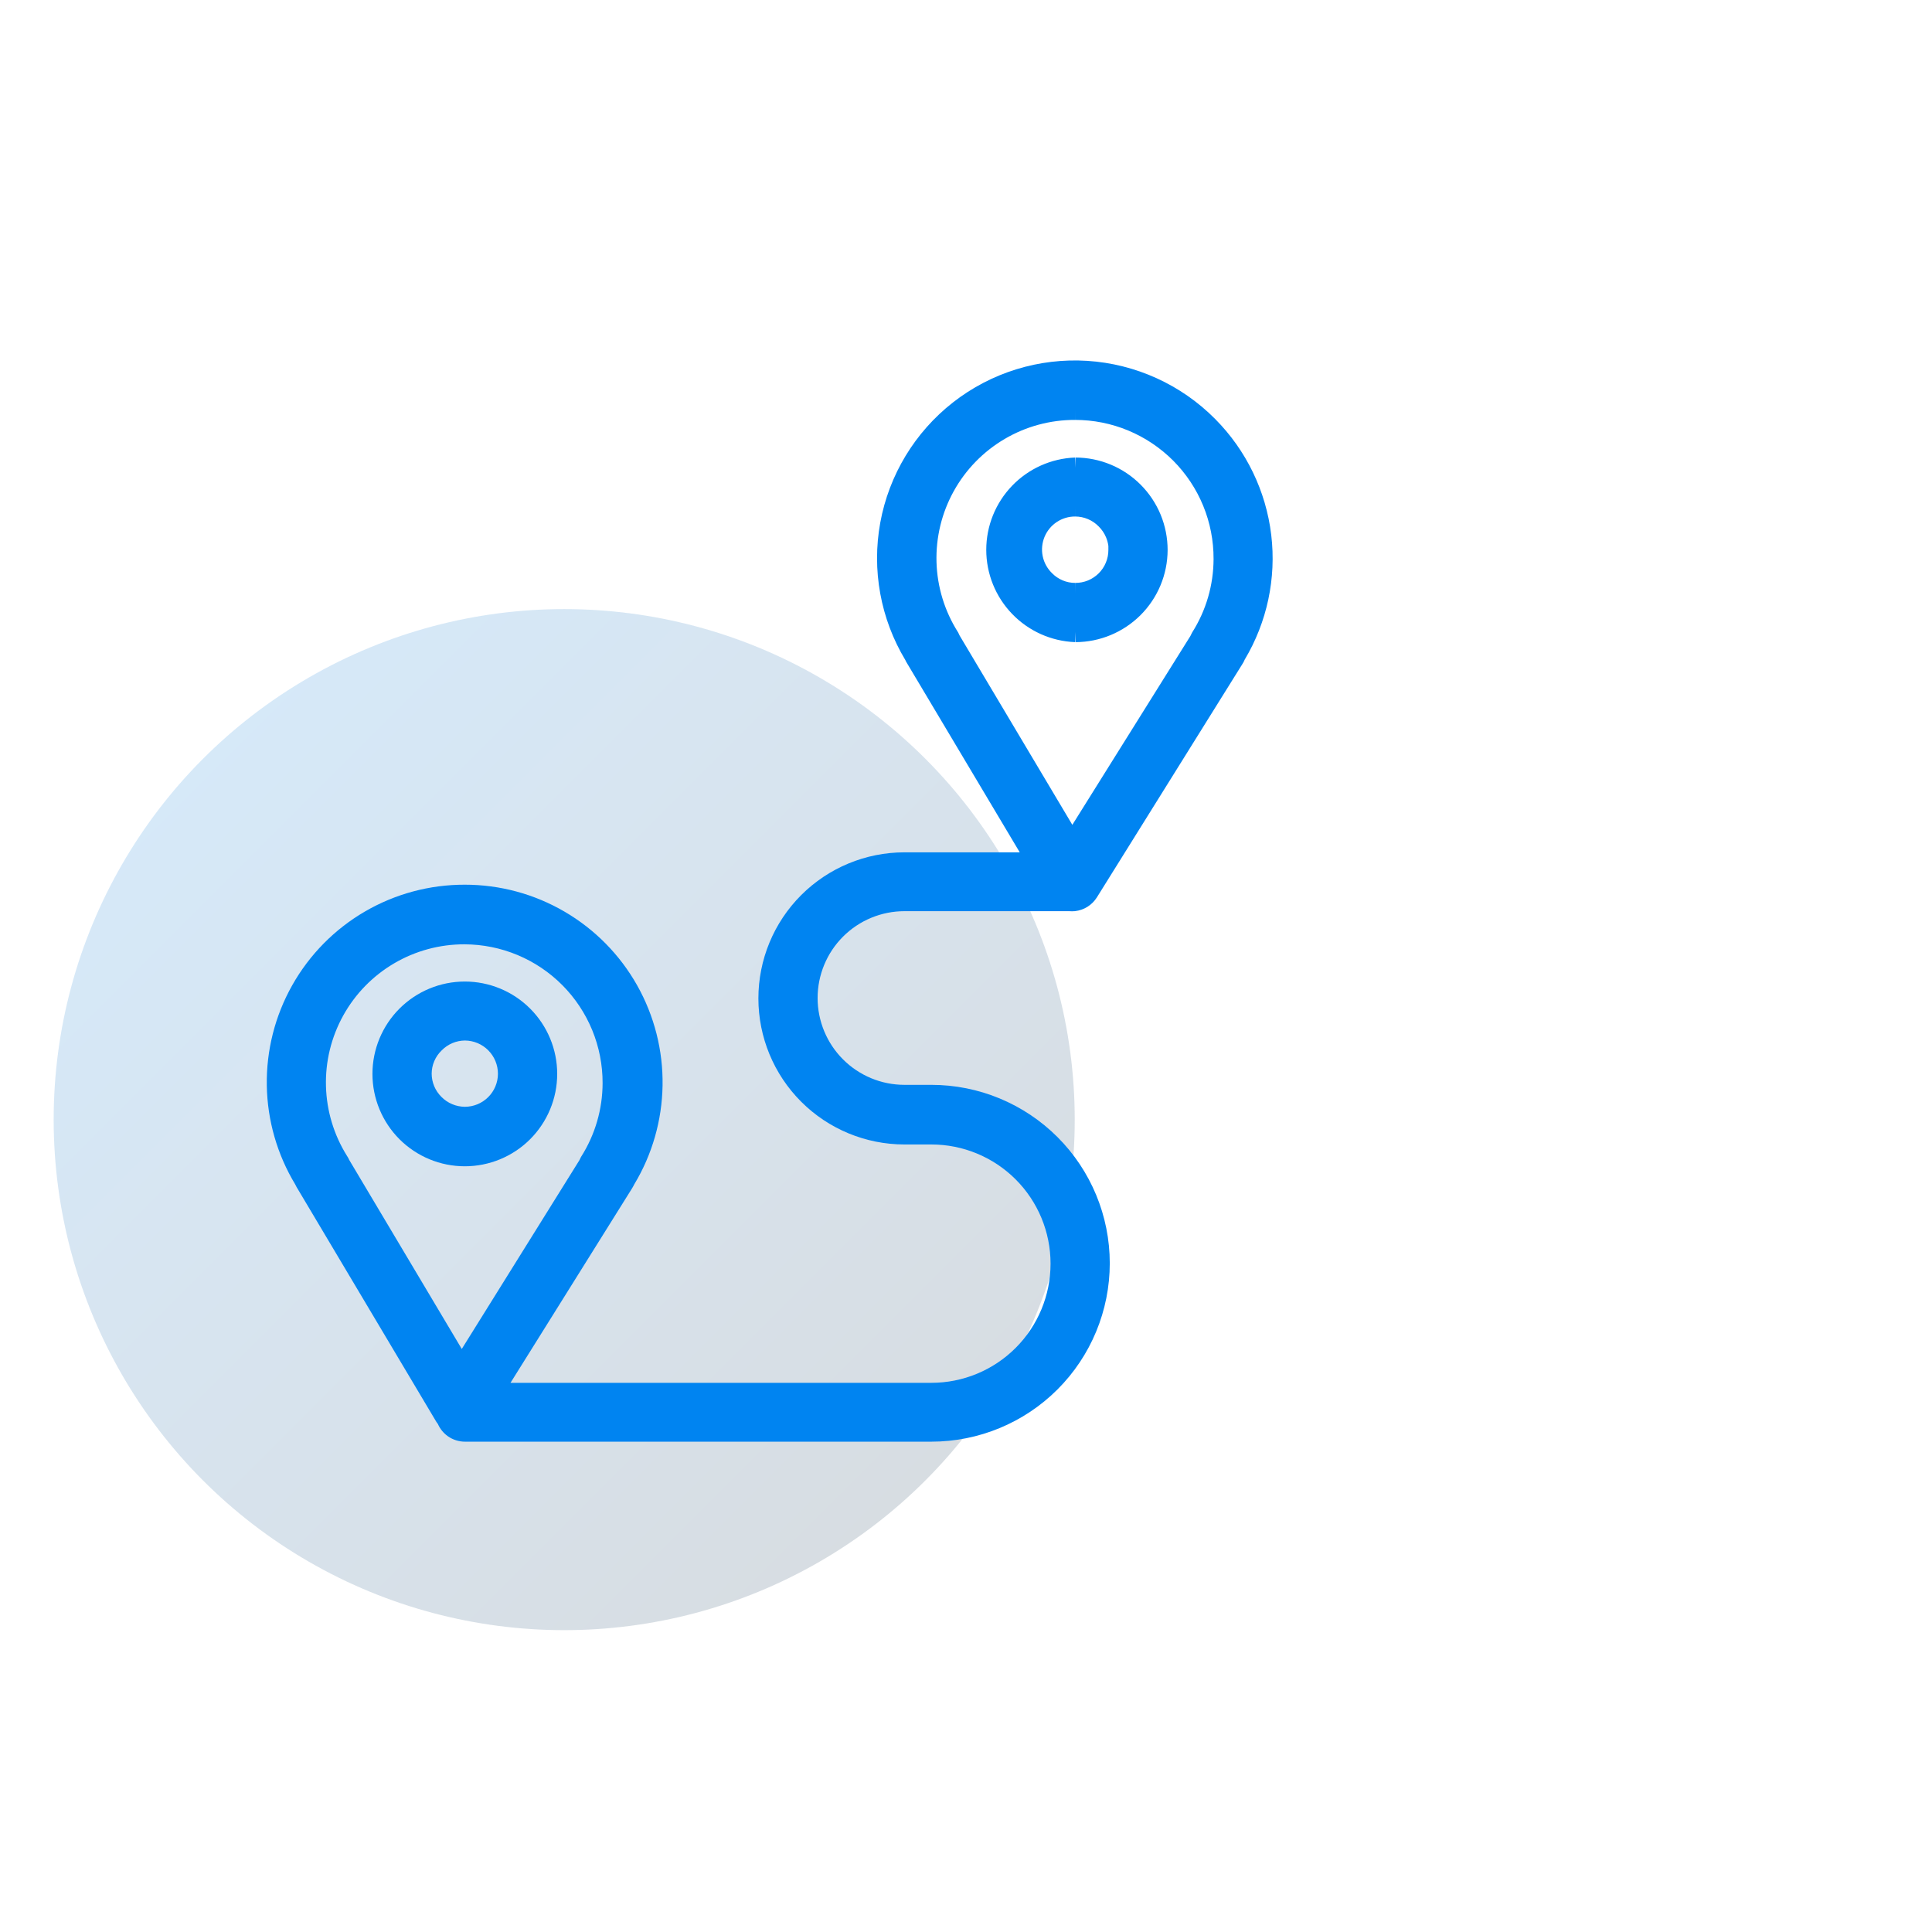
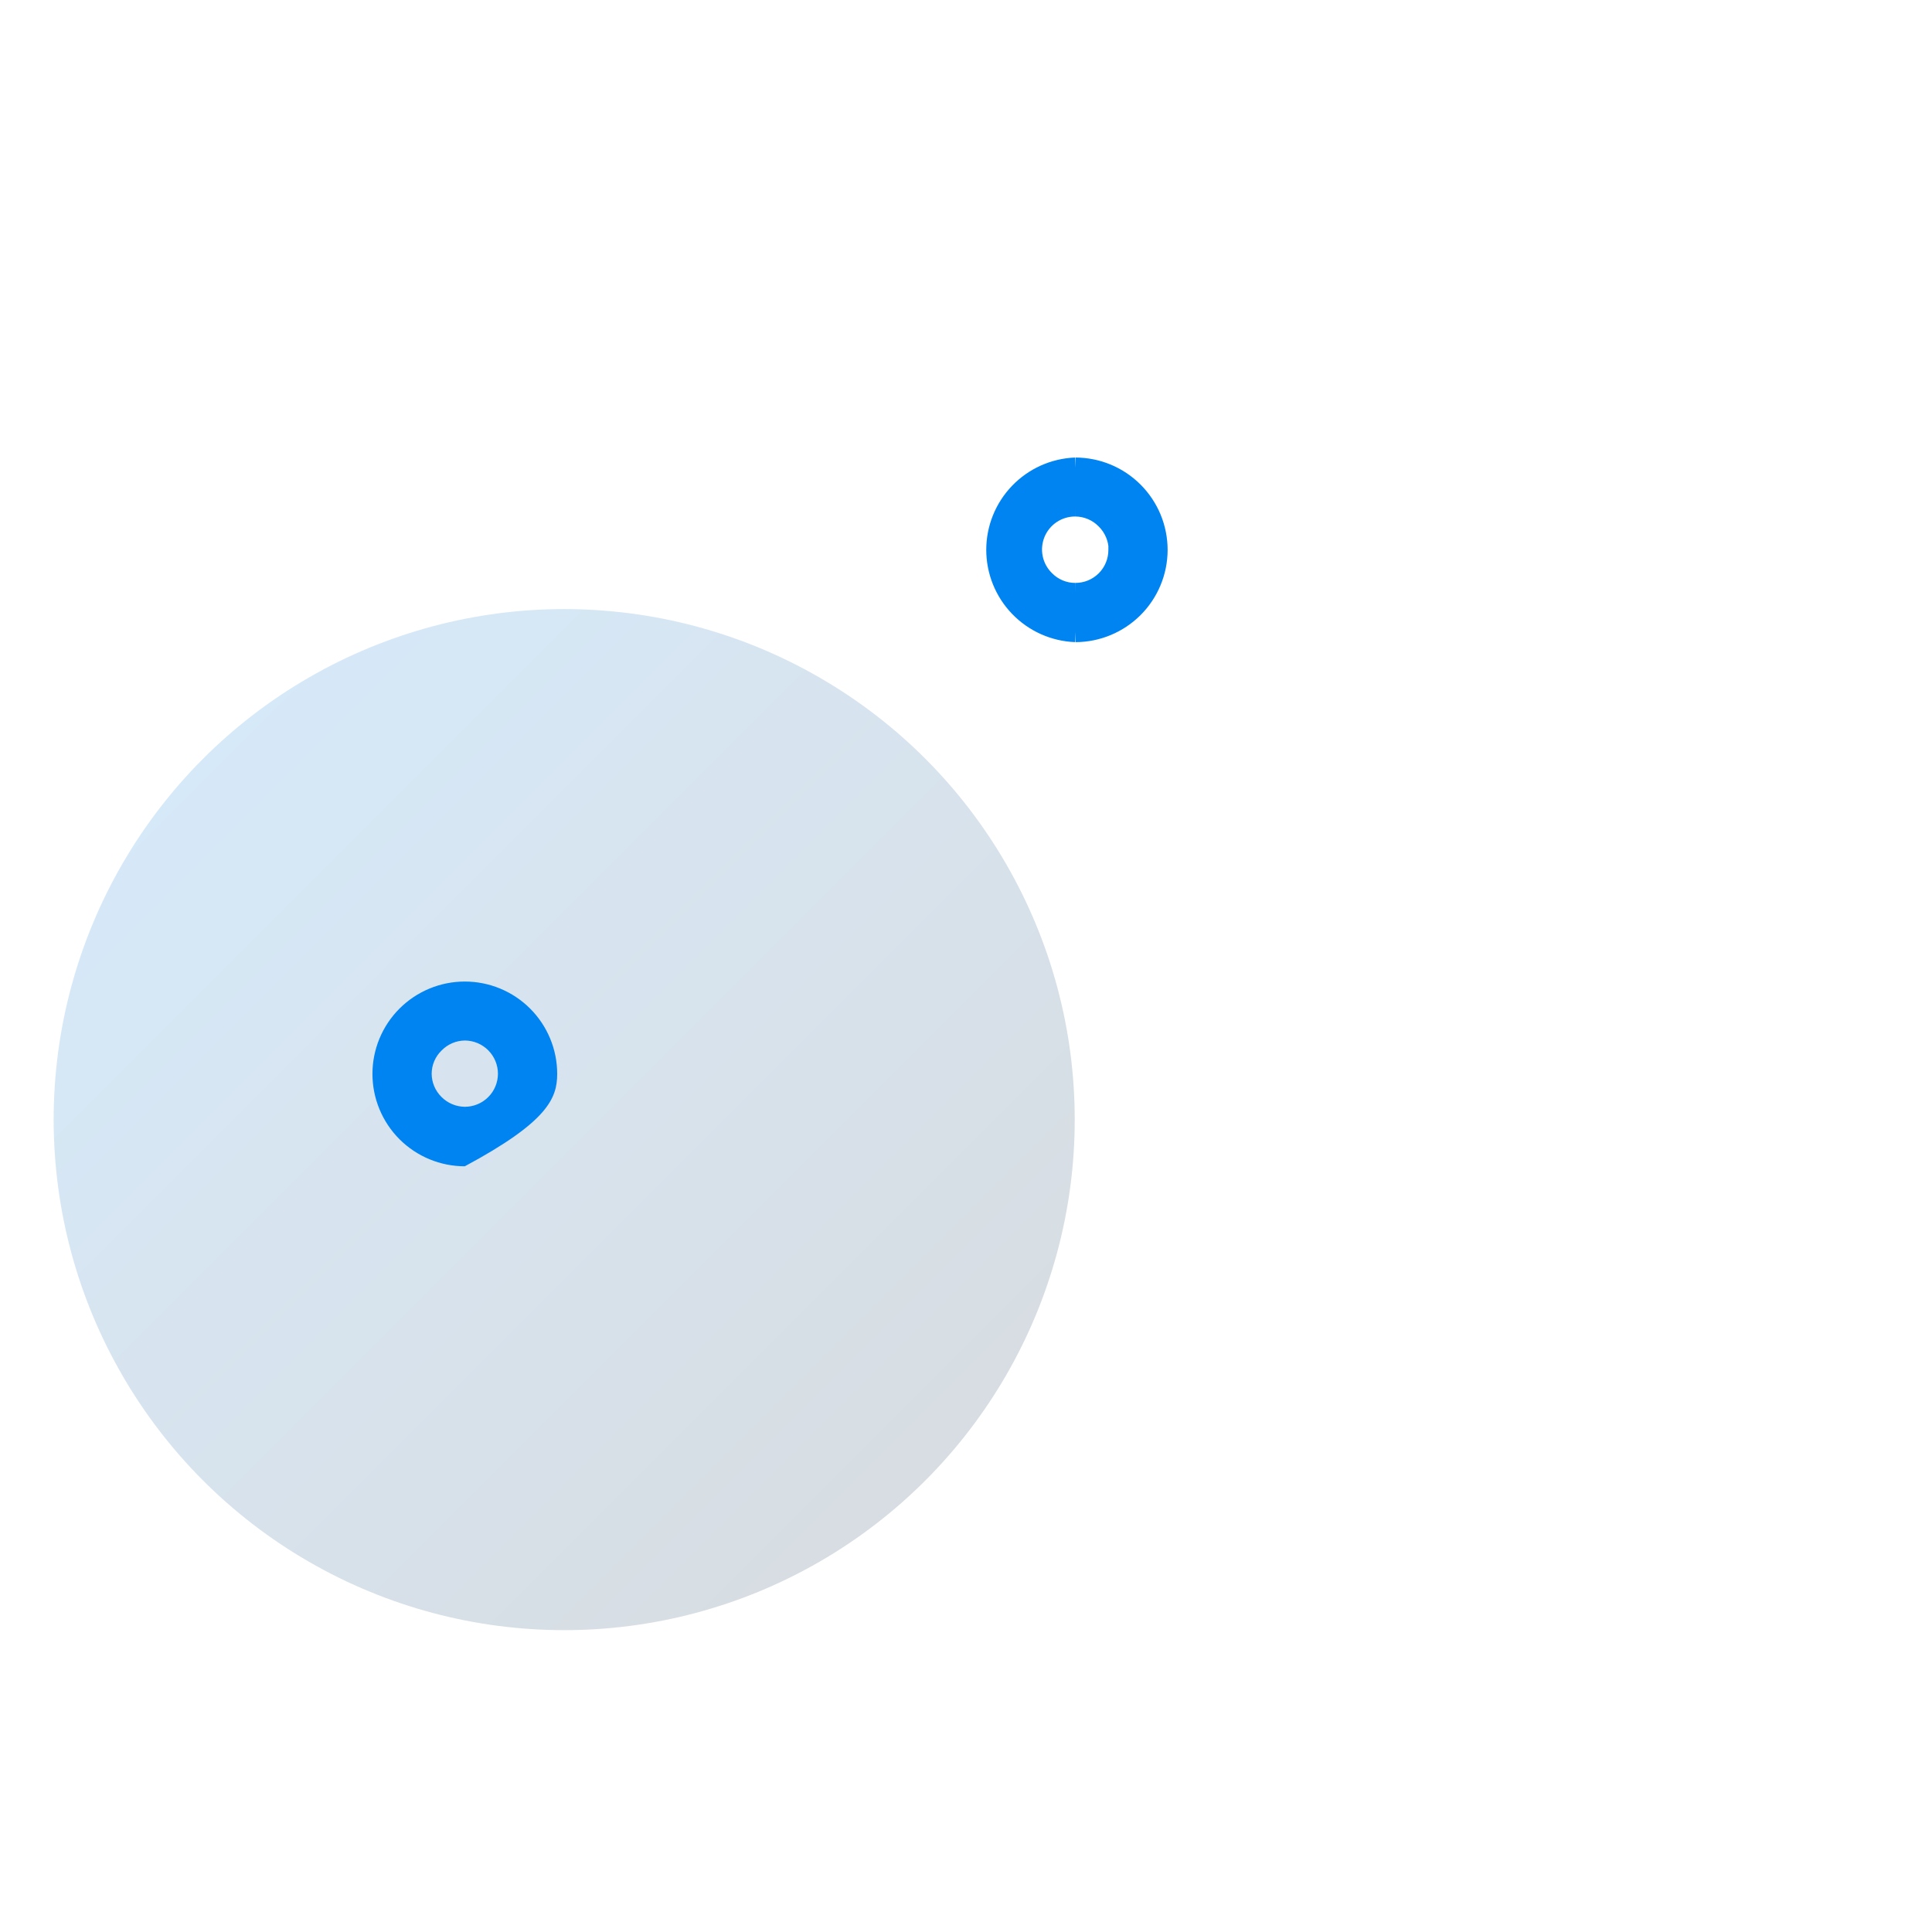
<svg xmlns="http://www.w3.org/2000/svg" width="72" height="72" viewBox="0 0 72 72" fill="none">
  <circle opacity="0.16" cx="21.026" cy="41.725" r="19.026" fill="url(#paint0_linear)" />
-   <path fill-rule="evenodd" clip-rule="evenodd" d="M16.241 52.954L16.242 52.956C16.264 52.995 16.29 53.031 16.318 53.066C16.398 53.25 16.528 53.409 16.693 53.526C16.88 53.657 17.103 53.728 17.332 53.727L17.333 53.727L34.709 53.727C36.472 53.727 38.164 53.026 39.411 51.779C40.657 50.533 41.358 48.841 41.358 47.078C41.358 45.315 40.657 43.623 39.411 42.377C38.164 41.13 36.472 40.429 34.709 40.429H33.706C32.848 40.429 32.025 40.088 31.418 39.481C30.811 38.875 30.47 38.051 30.47 37.193C30.47 36.335 30.811 35.512 31.418 34.905C32.025 34.298 32.848 33.957 33.706 33.957H39.843C39.914 33.963 39.986 33.962 40.058 33.956L40.062 33.955L40.067 33.955C40.231 33.936 40.388 33.88 40.528 33.793C40.667 33.705 40.786 33.587 40.874 33.448L40.875 33.447L46.301 24.745C46.335 24.695 46.363 24.641 46.385 24.585C47.221 23.186 47.569 21.55 47.375 19.932C47.18 18.302 46.445 16.783 45.289 15.618C44.019 14.335 42.322 13.563 40.521 13.448C38.72 13.334 36.939 13.884 35.517 14.995C34.095 16.107 33.13 17.701 32.805 19.477C32.483 21.241 32.815 23.062 33.739 24.598C33.757 24.64 33.779 24.681 33.804 24.719L38.003 31.764H33.706C32.263 31.764 30.878 32.338 29.857 33.359C28.836 34.38 28.263 35.764 28.263 37.208C28.263 38.651 28.836 40.036 29.857 41.057C30.878 42.078 32.263 42.651 33.706 42.651H34.709C35.887 42.651 37.017 43.119 37.85 43.952C38.683 44.785 39.151 45.915 39.151 47.093C39.151 48.27 38.683 49.4 37.85 50.233C37.017 51.066 35.887 51.534 34.709 51.534H19.025L23.561 44.276C23.592 44.226 23.616 44.178 23.634 44.142C24.306 43.028 24.671 41.755 24.692 40.453C24.713 39.147 24.385 37.858 23.744 36.72C23.102 35.581 22.169 34.634 21.04 33.975C19.912 33.316 18.629 32.969 17.322 32.97C16.014 32.967 14.729 33.312 13.599 33.97C12.469 34.628 11.534 35.576 10.892 36.715C10.249 37.854 9.922 39.144 9.943 40.452C9.964 41.754 10.33 43.028 11.004 44.142L11.047 44.228L16.241 52.954ZM21.65 43.12C21.63 43.158 21.61 43.197 21.593 43.237L17.209 50.272L13.016 43.23C12.993 43.177 12.966 43.126 12.933 43.079C12.445 42.3 12.174 41.405 12.148 40.486C12.122 39.564 12.344 38.653 12.791 37.846C13.238 37.039 13.893 36.368 14.688 35.901C15.483 35.434 16.389 35.189 17.311 35.192H17.311C17.989 35.194 18.659 35.329 19.285 35.59C19.91 35.851 20.478 36.232 20.956 36.713C21.433 37.193 21.812 37.763 22.07 38.389C22.327 39.016 22.459 39.687 22.457 40.365V40.365C22.455 41.333 22.18 42.281 21.663 43.099L21.656 43.11L21.65 43.12ZM44.431 23.566L44.425 23.576L44.419 23.587C44.398 23.625 44.379 23.664 44.362 23.703L39.963 30.739L35.763 23.686L35.708 23.57L35.696 23.552C35.203 22.771 34.928 21.873 34.901 20.951C34.874 20.028 35.095 19.115 35.542 18.307C35.988 17.5 36.644 16.827 37.44 16.359C38.235 15.891 39.142 15.646 40.065 15.649L40.066 15.268L40.066 15.649C40.746 15.649 41.419 15.783 42.046 16.044C42.673 16.305 43.243 16.687 43.723 17.168C44.202 17.65 44.582 18.221 44.84 18.85C45.098 19.478 45.229 20.152 45.226 20.831L45.606 20.833L45.226 20.832C45.224 21.8 44.949 22.748 44.431 23.566Z" fill="#0084F1" />
  <path fill-rule="evenodd" clip-rule="evenodd" d="M43.514 20.499L43.514 20.498C43.514 20.047 43.426 19.599 43.254 19.181C43.081 18.763 42.828 18.383 42.509 18.063C42.19 17.743 41.811 17.488 41.394 17.315C40.976 17.141 40.529 17.052 40.077 17.051L40.076 17.431L40.061 17.051C39.172 17.086 38.332 17.464 37.716 18.105C37.099 18.747 36.755 19.601 36.755 20.491C36.755 21.38 37.099 22.235 37.716 22.876C38.332 23.517 39.172 23.895 40.061 23.93L40.076 23.55L40.077 23.931C40.987 23.929 41.859 23.567 42.504 22.924C43.148 22.281 43.511 21.409 43.514 20.499ZM41.696 20.493L41.693 20.493H41.696C41.696 20.493 41.696 20.493 41.696 20.493ZM40.071 22.104L40.071 21.723C39.908 21.724 39.748 21.691 39.599 21.628C39.45 21.565 39.315 21.473 39.202 21.357L39.199 21.354L39.197 21.351C39.023 21.179 38.905 20.96 38.857 20.72C38.809 20.481 38.834 20.233 38.927 20.007C39.021 19.782 39.179 19.589 39.383 19.454C39.586 19.319 39.825 19.247 40.069 19.249L40.071 18.868L40.07 19.249C40.233 19.249 40.394 19.282 40.543 19.345C40.693 19.408 40.829 19.5 40.942 19.617L40.945 19.619L40.947 19.621C41.063 19.735 41.155 19.872 41.218 20.022C41.262 20.125 41.291 20.234 41.306 20.346L41.306 20.494C41.307 20.656 41.275 20.816 41.213 20.966C41.151 21.116 41.061 21.251 40.946 21.366C40.831 21.48 40.695 21.57 40.546 21.632C40.396 21.693 40.236 21.724 40.074 21.723L40.071 22.104Z" fill="#0084F1" />
-   <path fill-rule="evenodd" clip-rule="evenodd" d="M16.454 39.152L16.457 39.148L16.461 39.145C16.574 39.029 16.709 38.937 16.858 38.874C17.006 38.811 17.166 38.778 17.327 38.777C17.654 38.779 17.966 38.911 18.197 39.143C18.427 39.375 18.557 39.689 18.557 40.016C18.556 40.343 18.425 40.656 18.194 40.886C17.963 41.117 17.65 41.246 17.323 41.247C17.161 41.245 17 41.212 16.851 41.149C16.701 41.086 16.565 40.994 16.45 40.878L16.449 40.876L16.448 40.875C16.219 40.648 16.089 40.338 16.087 40.016C16.087 39.855 16.12 39.695 16.183 39.547C16.245 39.399 16.338 39.264 16.454 39.152ZM17.322 43.464C18.235 43.464 19.111 43.101 19.756 42.456C20.402 41.81 20.765 40.934 20.765 40.021C20.765 39.108 20.402 38.233 19.756 37.587C19.111 36.942 18.235 36.579 17.322 36.579C16.409 36.579 15.534 36.942 14.888 37.587C14.243 38.233 13.88 39.108 13.88 40.021C13.88 40.934 14.243 41.81 14.888 42.456C15.534 43.101 16.409 43.464 17.322 43.464Z" fill="#0084F1" />
+   <path fill-rule="evenodd" clip-rule="evenodd" d="M16.454 39.152L16.457 39.148L16.461 39.145C16.574 39.029 16.709 38.937 16.858 38.874C17.006 38.811 17.166 38.778 17.327 38.777C17.654 38.779 17.966 38.911 18.197 39.143C18.427 39.375 18.557 39.689 18.557 40.016C18.556 40.343 18.425 40.656 18.194 40.886C17.963 41.117 17.65 41.246 17.323 41.247C17.161 41.245 17 41.212 16.851 41.149C16.701 41.086 16.565 40.994 16.45 40.878L16.449 40.876L16.448 40.875C16.219 40.648 16.089 40.338 16.087 40.016C16.087 39.855 16.12 39.695 16.183 39.547C16.245 39.399 16.338 39.264 16.454 39.152ZM17.322 43.464C20.402 41.81 20.765 40.934 20.765 40.021C20.765 39.108 20.402 38.233 19.756 37.587C19.111 36.942 18.235 36.579 17.322 36.579C16.409 36.579 15.534 36.942 14.888 37.587C14.243 38.233 13.88 39.108 13.88 40.021C13.88 40.934 14.243 41.81 14.888 42.456C15.534 43.101 16.409 43.464 17.322 43.464Z" fill="#0084F1" />
  <defs>
    <linearGradient id="paint0_linear" x1="2" y1="22.699" x2="40.051" y2="60.751" gradientUnits="userSpaceOnUse">
      <stop stop-color="#0084F1" />
      <stop offset="1" stop-color="#0A1C2F" />
    </linearGradient>
  </defs>
</svg>